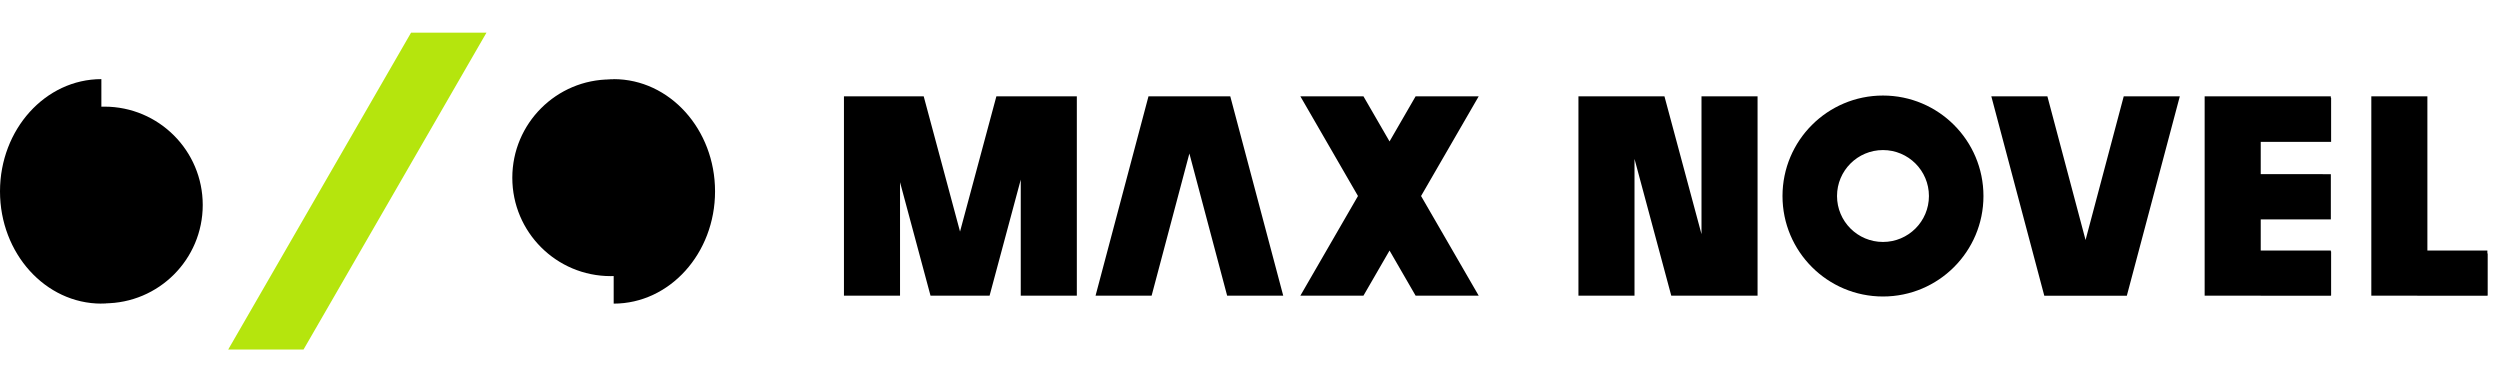
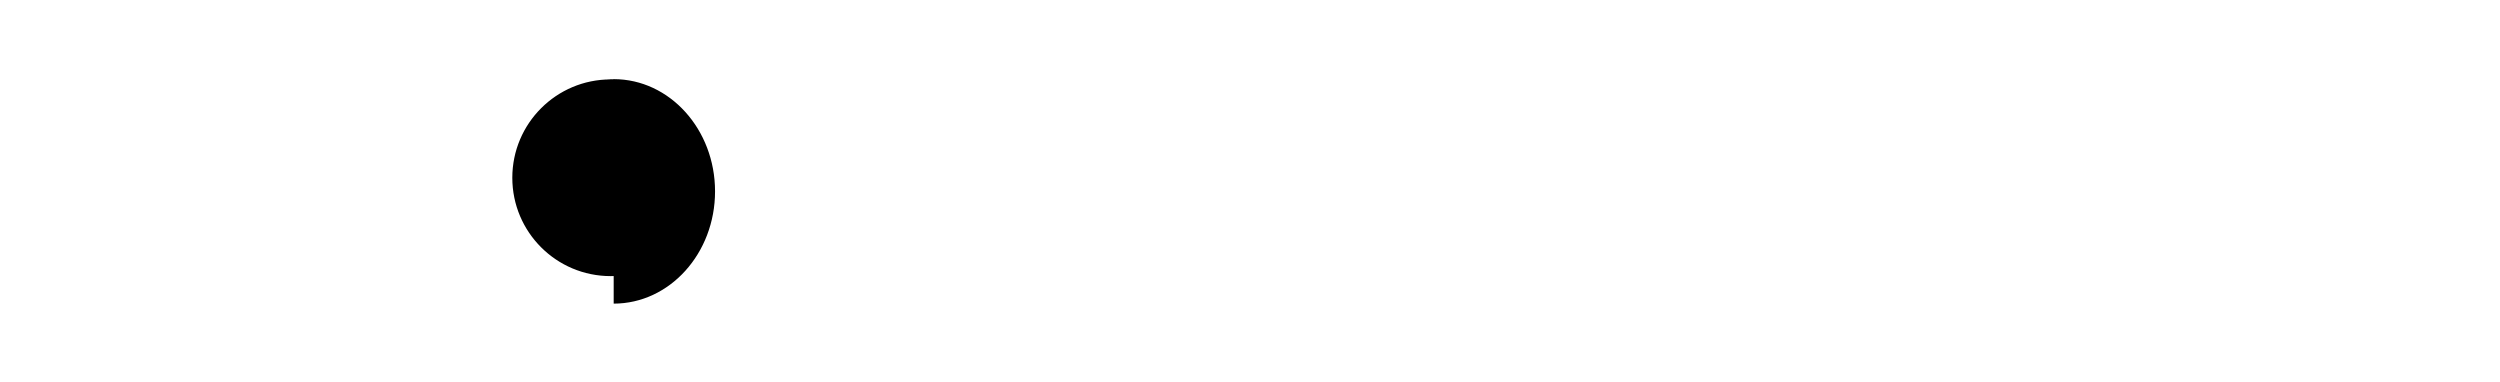
<svg xmlns="http://www.w3.org/2000/svg" width="157" height="24" viewBox="0 0 157 24" fill="none">
-   <path d="M6.366 6.701C6.429 6.699 6.492 6.697 6.556 6.697C9.967 6.697 12.732 9.462 12.732 12.873C12.732 16.284 9.967 19.05 6.556 19.05C6.492 19.05 6.429 19.047 6.366 19.045V19.05H6.798C6.655 19.06 6.511 19.067 6.366 19.067C2.85 19.067 0 15.912 0 12.019C0 8.125 2.85 4.969 6.366 4.969V6.701Z" fill="black" />
  <path d="M38.539 17.336C38.476 17.338 38.413 17.34 38.35 17.34C34.939 17.34 32.173 14.575 32.173 11.164C32.173 7.753 34.939 4.987 38.35 4.987C38.413 4.987 38.476 4.99 38.539 4.992L38.539 4.987L38.107 4.987C38.25 4.977 38.394 4.97 38.539 4.97C42.055 4.97 44.905 8.125 44.905 12.019C44.905 15.912 42.055 19.068 38.539 19.068L38.539 17.336Z" fill="black" />
-   <path d="M25.816 2.05L30.551 2.05L19.061 21.952L14.33 21.952L25.816 2.05Z" fill="#B5E50D" />
-   <path d="M118.251 6C121.736 6 124.56 8.825 124.561 12.31C124.561 15.794 121.736 18.62 118.251 18.62C114.766 18.62 111.941 15.794 111.941 12.31C111.942 8.825 114.766 6 118.251 6ZM130.973 15.073L133.37 6.05H136.892L133.565 18.571H128.381L125.055 6.05H128.576L130.973 15.073ZM146.376 6.145H146.394V8.909H141.974V10.935H145.865V10.94H146.377V13.777H141.975V13.558H141.974V15.734H146.376V15.794H146.394V18.559H146.376V18.571H141.975V18.559H141.974V18.57H138.452V6.049H146.376V6.145ZM152.44 15.734H156.207V15.918H156.227V18.559H156.207V18.571H151.805V18.57H148.919V6.049H152.44V15.734ZM60.29 14.542L62.573 6.048H65.51V6.049H67.625V18.57H64.103V11.28L62.145 18.57H58.437L56.522 11.443V18.57H53V6.049H55.071V6.048H58.008L60.29 14.542ZM80.587 18.57H77.065L74.693 9.64L72.321 18.57H68.8L72.125 6.049H77.261L80.587 18.57ZM106.854 14.703V6.049H110.375V18.57H104.956L102.647 9.979V18.57H99.126V6.049H101.591V6.048H104.527L106.854 14.703ZM87.263 8.882L88.901 6.048H92.863L89.243 12.309L92.863 18.569H88.901L87.263 15.734L85.624 18.569H81.662L85.281 12.309L81.662 6.048H85.624L87.263 8.882ZM118.251 9.424C116.657 9.424 115.365 10.716 115.365 12.31C115.365 13.903 116.657 15.195 118.251 15.195C119.845 15.195 121.137 13.903 121.137 12.31C121.137 10.716 119.845 9.424 118.251 9.424Z" fill="black" />
</svg>